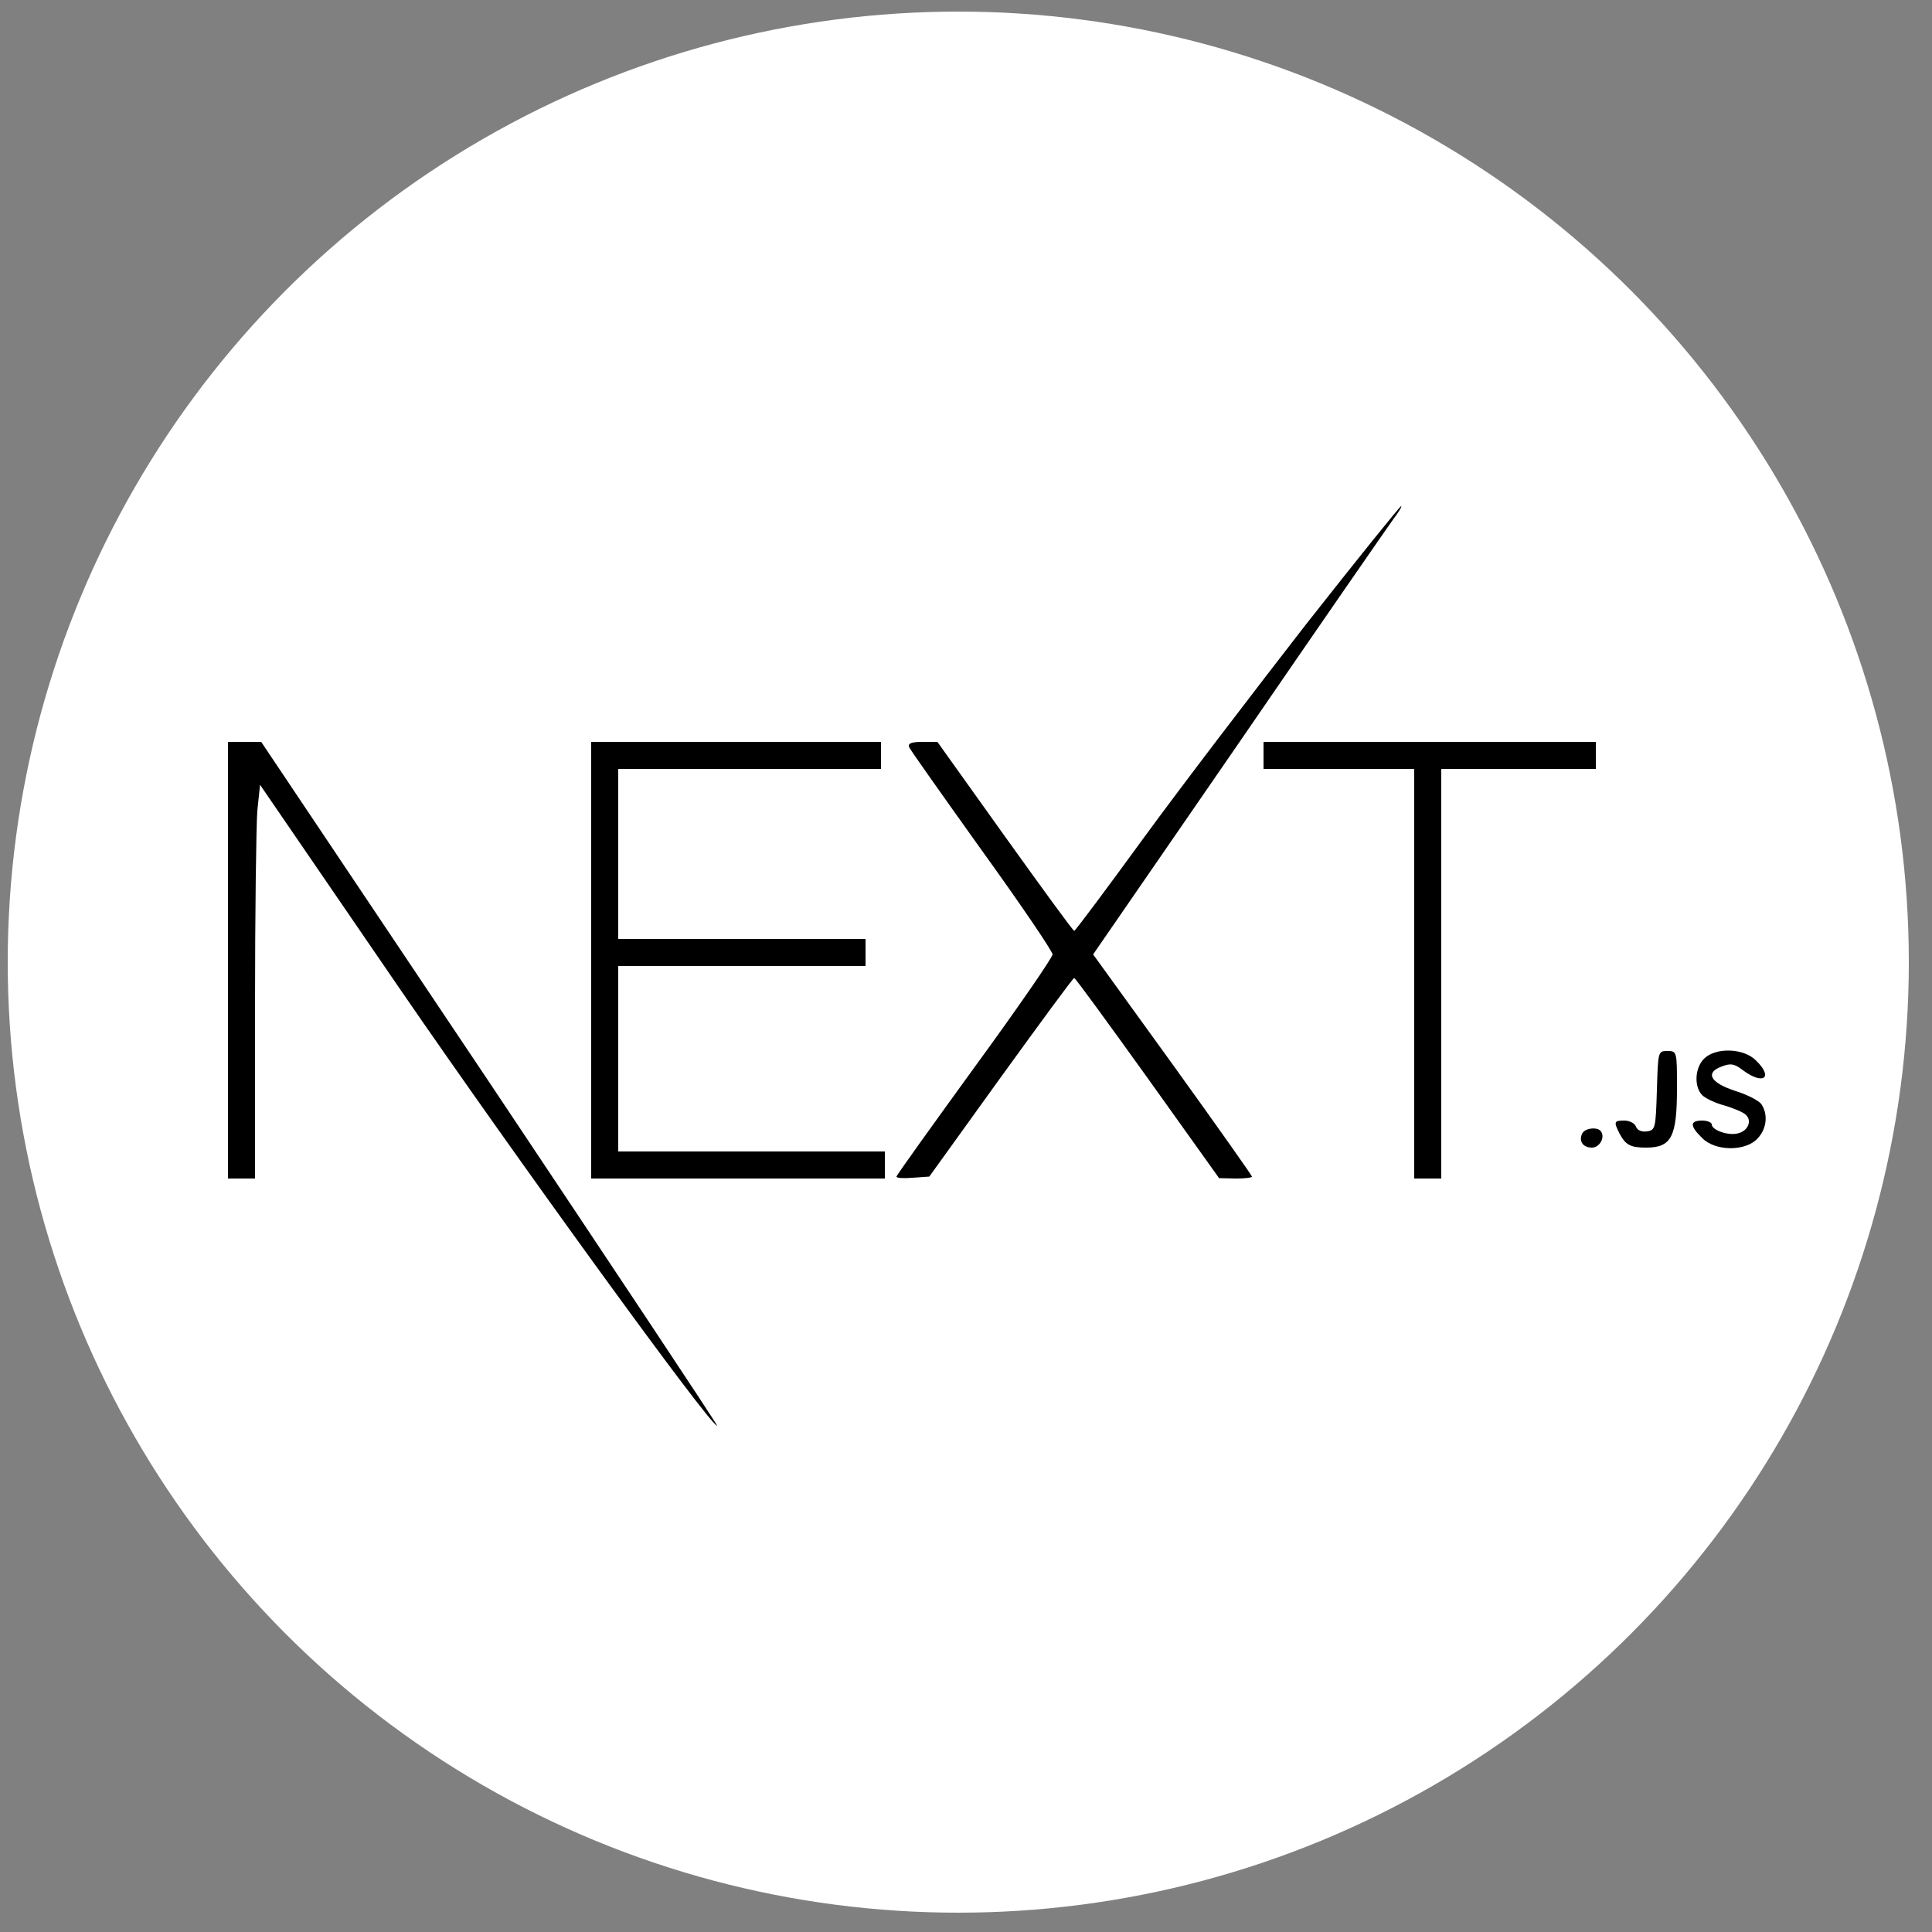
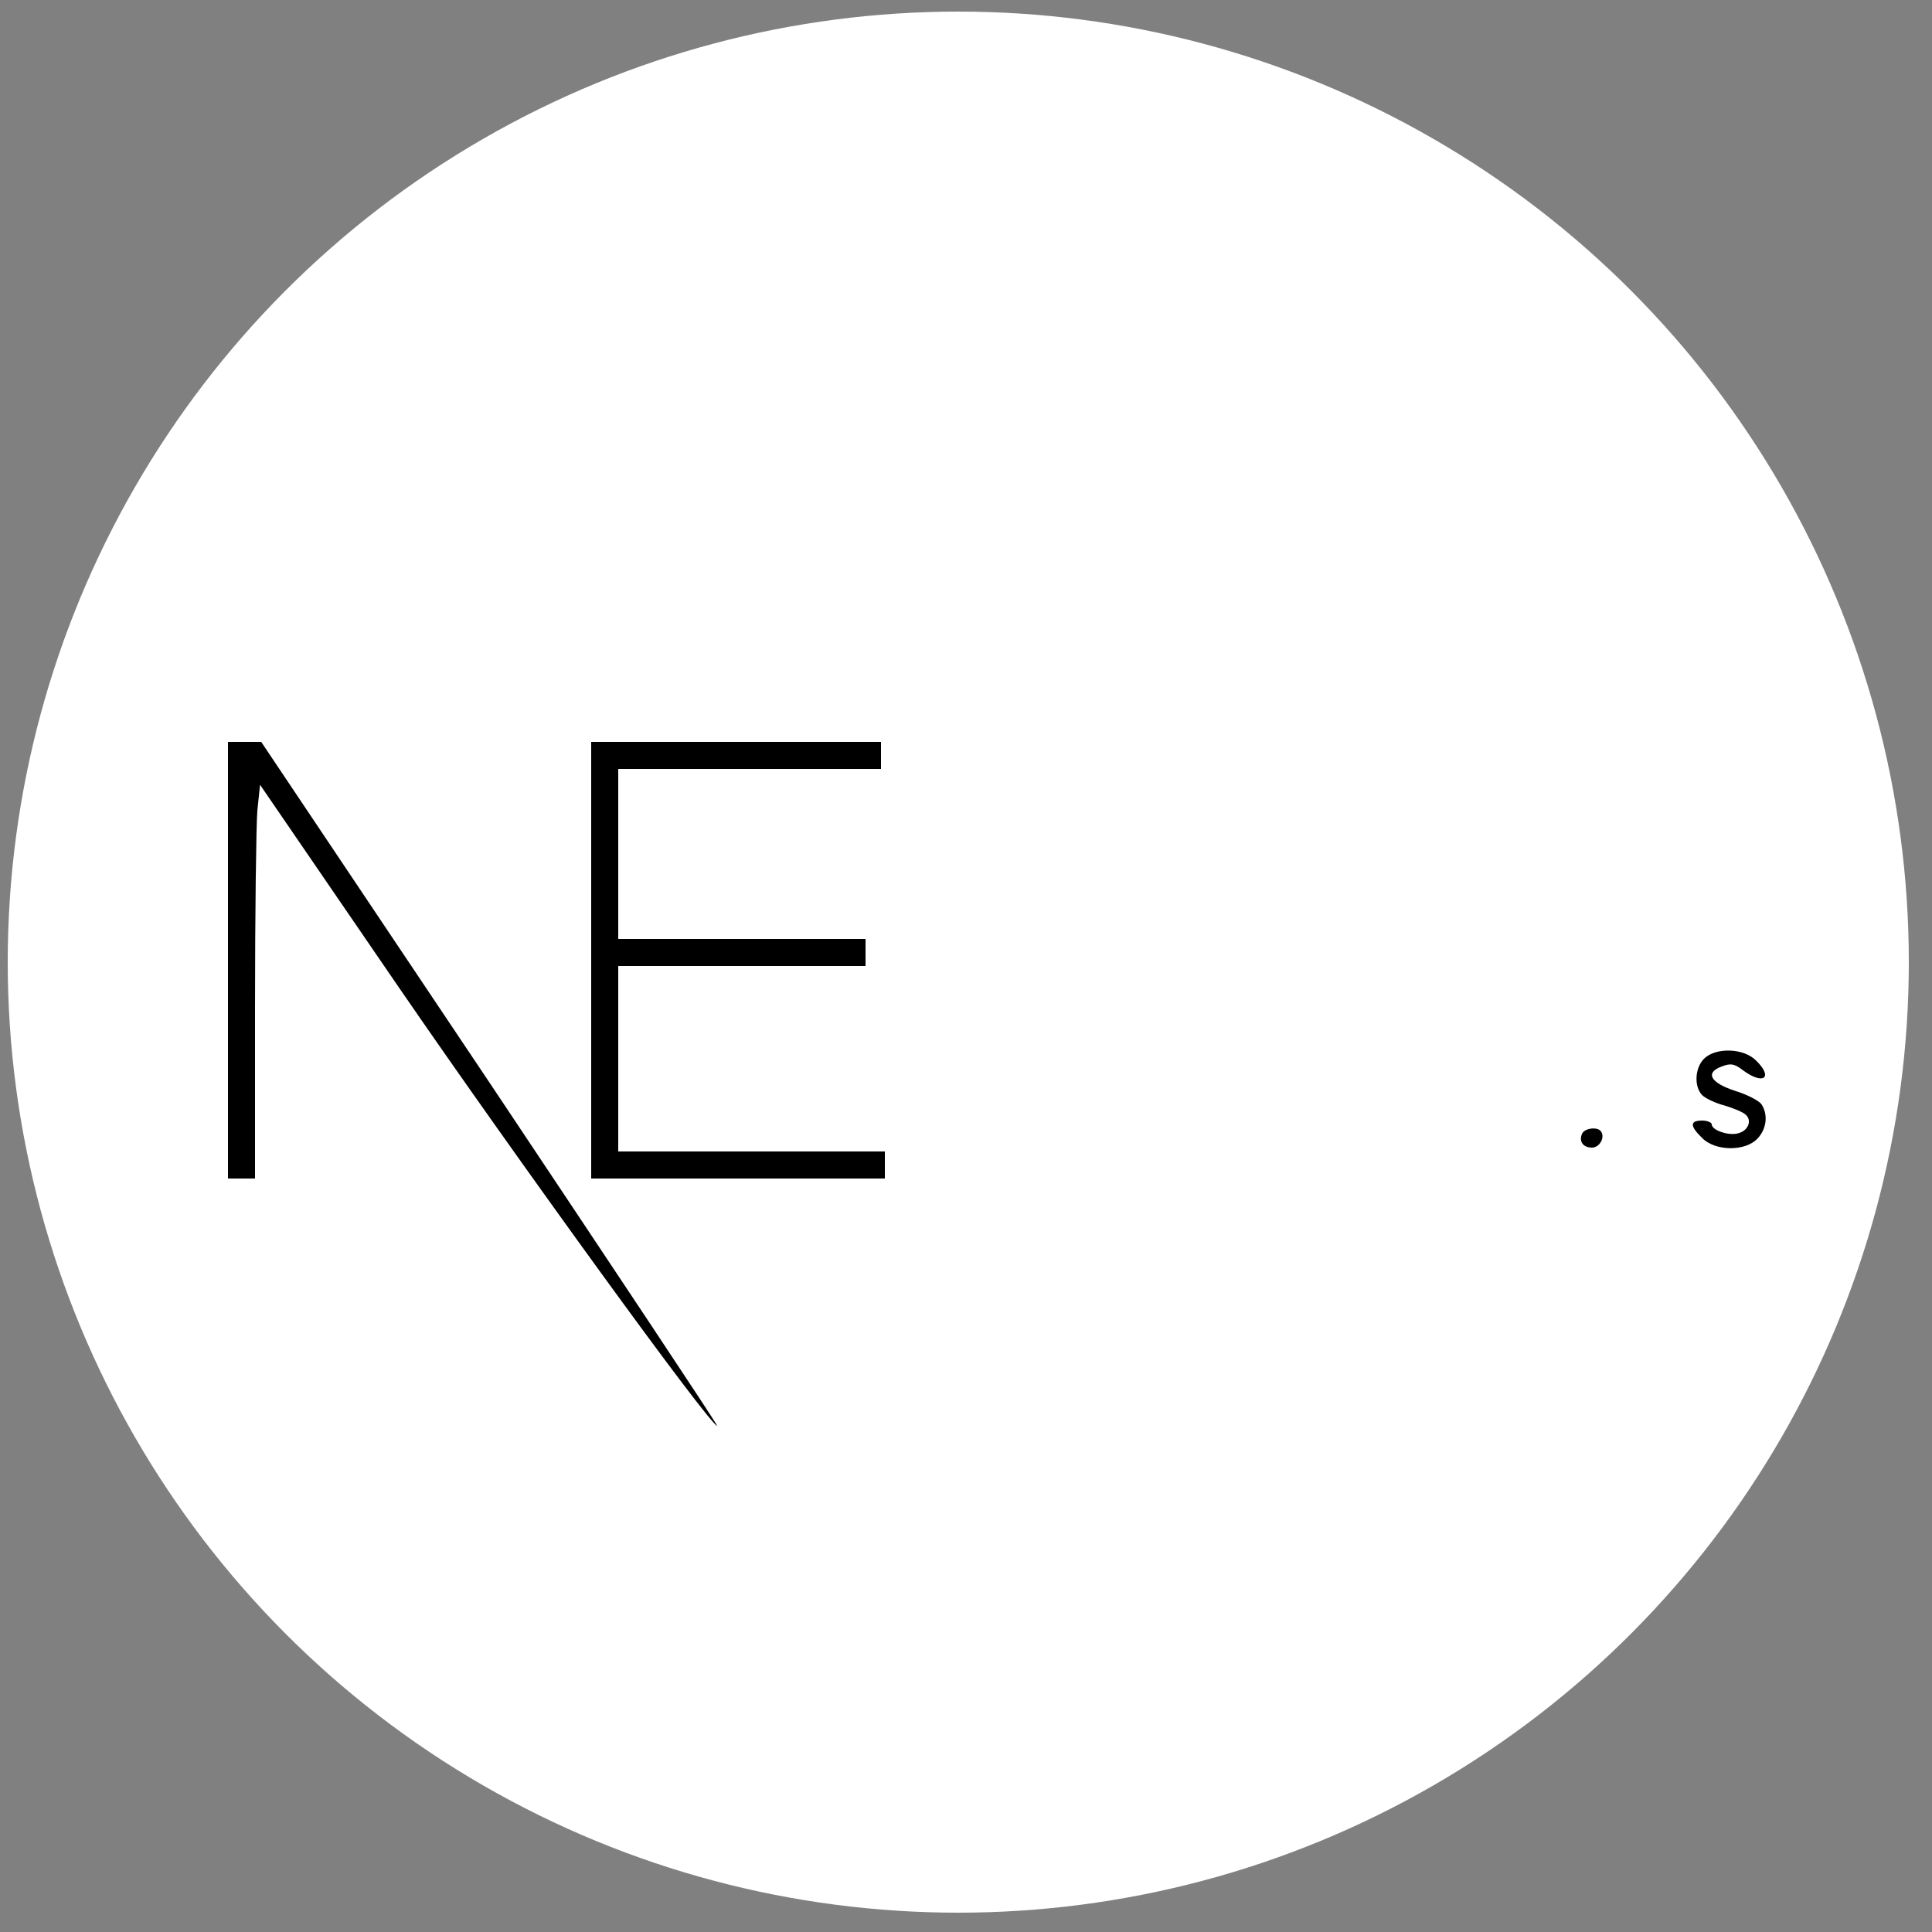
<svg xmlns="http://www.w3.org/2000/svg" version="1.1" id="Calque_1" x="0px" y="0px" viewBox="0 0 500 500" style="enable-background:new 0 0 500 500;" xml:space="preserve">
  <rect x="0" y="0" width="500" height="500" fill="#808080" stroke="none" />
  <style type="text/css">
	.st0{fill:#FFFFFF;}
</style>
  <circle class="st0" cx="248" cy="249" r="246" />
  <g transform="translate(0,500) scale(0.1,-0.1)">
-     <path d="M3379,3383c-132-170-321-417-418-550s-178-242-181-242s-83,110-179,244l-175,245h-39c-29,0-38-4-34-14c3-7,88-127,188-267   c101-140,183-261,183-269s-91-140-202-292c-111-153-202-280-202-283c0-4,19-5,42-3l43,3l185,257c102,141,187,257,190,257   s88-117,190-259l185-259l43-1c23,0,42,2,42,5s-92,133-205,290l-206,285l377,547c207,302,388,563,401,581c13,17,22,32,19,32   S3512,3552,3379,3383z" />
    <path d="M590,2515v-565h35h35v443c0,243,3,472,6,509l7,67l361-527c305-444,804-1132,822-1132c3,0-262,398-587,885l-593,885h-43h-43   V2515z" />
    <path d="M1530,2515v-565h380h380v35v35h-345h-345v240v240h320h320v35v35h-320h-320v220v220h340h340v35v35h-375h-375V2515z" />
-     <path d="M3270,3045v-35h195h195v-530v-530h35h35v530v530h200h200v35v35h-430h-430V3045z" />
-     <path d="M4288,2178c-3-98-4-103-26-106c-13-2-25,3-28,12s-17,16-30,16c-27,0-28-3-13-33c16-30,28-37,69-37c66,0,80,28,80,154   c0,95,0,96-25,96C4291,2280,4291,2279,4288,2178z" />
    <path d="M4410,2260c-24-24-26-72-5-94c9-9,35-21,58-27c23-7,48-17,55-24c17-15,6-42-20-48c-24-7-68,8-68,23c0,5-11,10-25,10   c-32,0-32-14,0-45c34-35,112-35,143-2c25,26,28,64,10,90c-7,9-38,25-68,34c-64,21-78,47-34,63c23,9,33,7,55-10c53-39,79-19,34,25   C4513,2288,4440,2290,4410,2260z" />
    <path d="M4094,2065c-8-19,3-35,26-35c19,0,34,25,24,41C4136,2085,4100,2081,4094,2065z" />
  </g>
</svg>